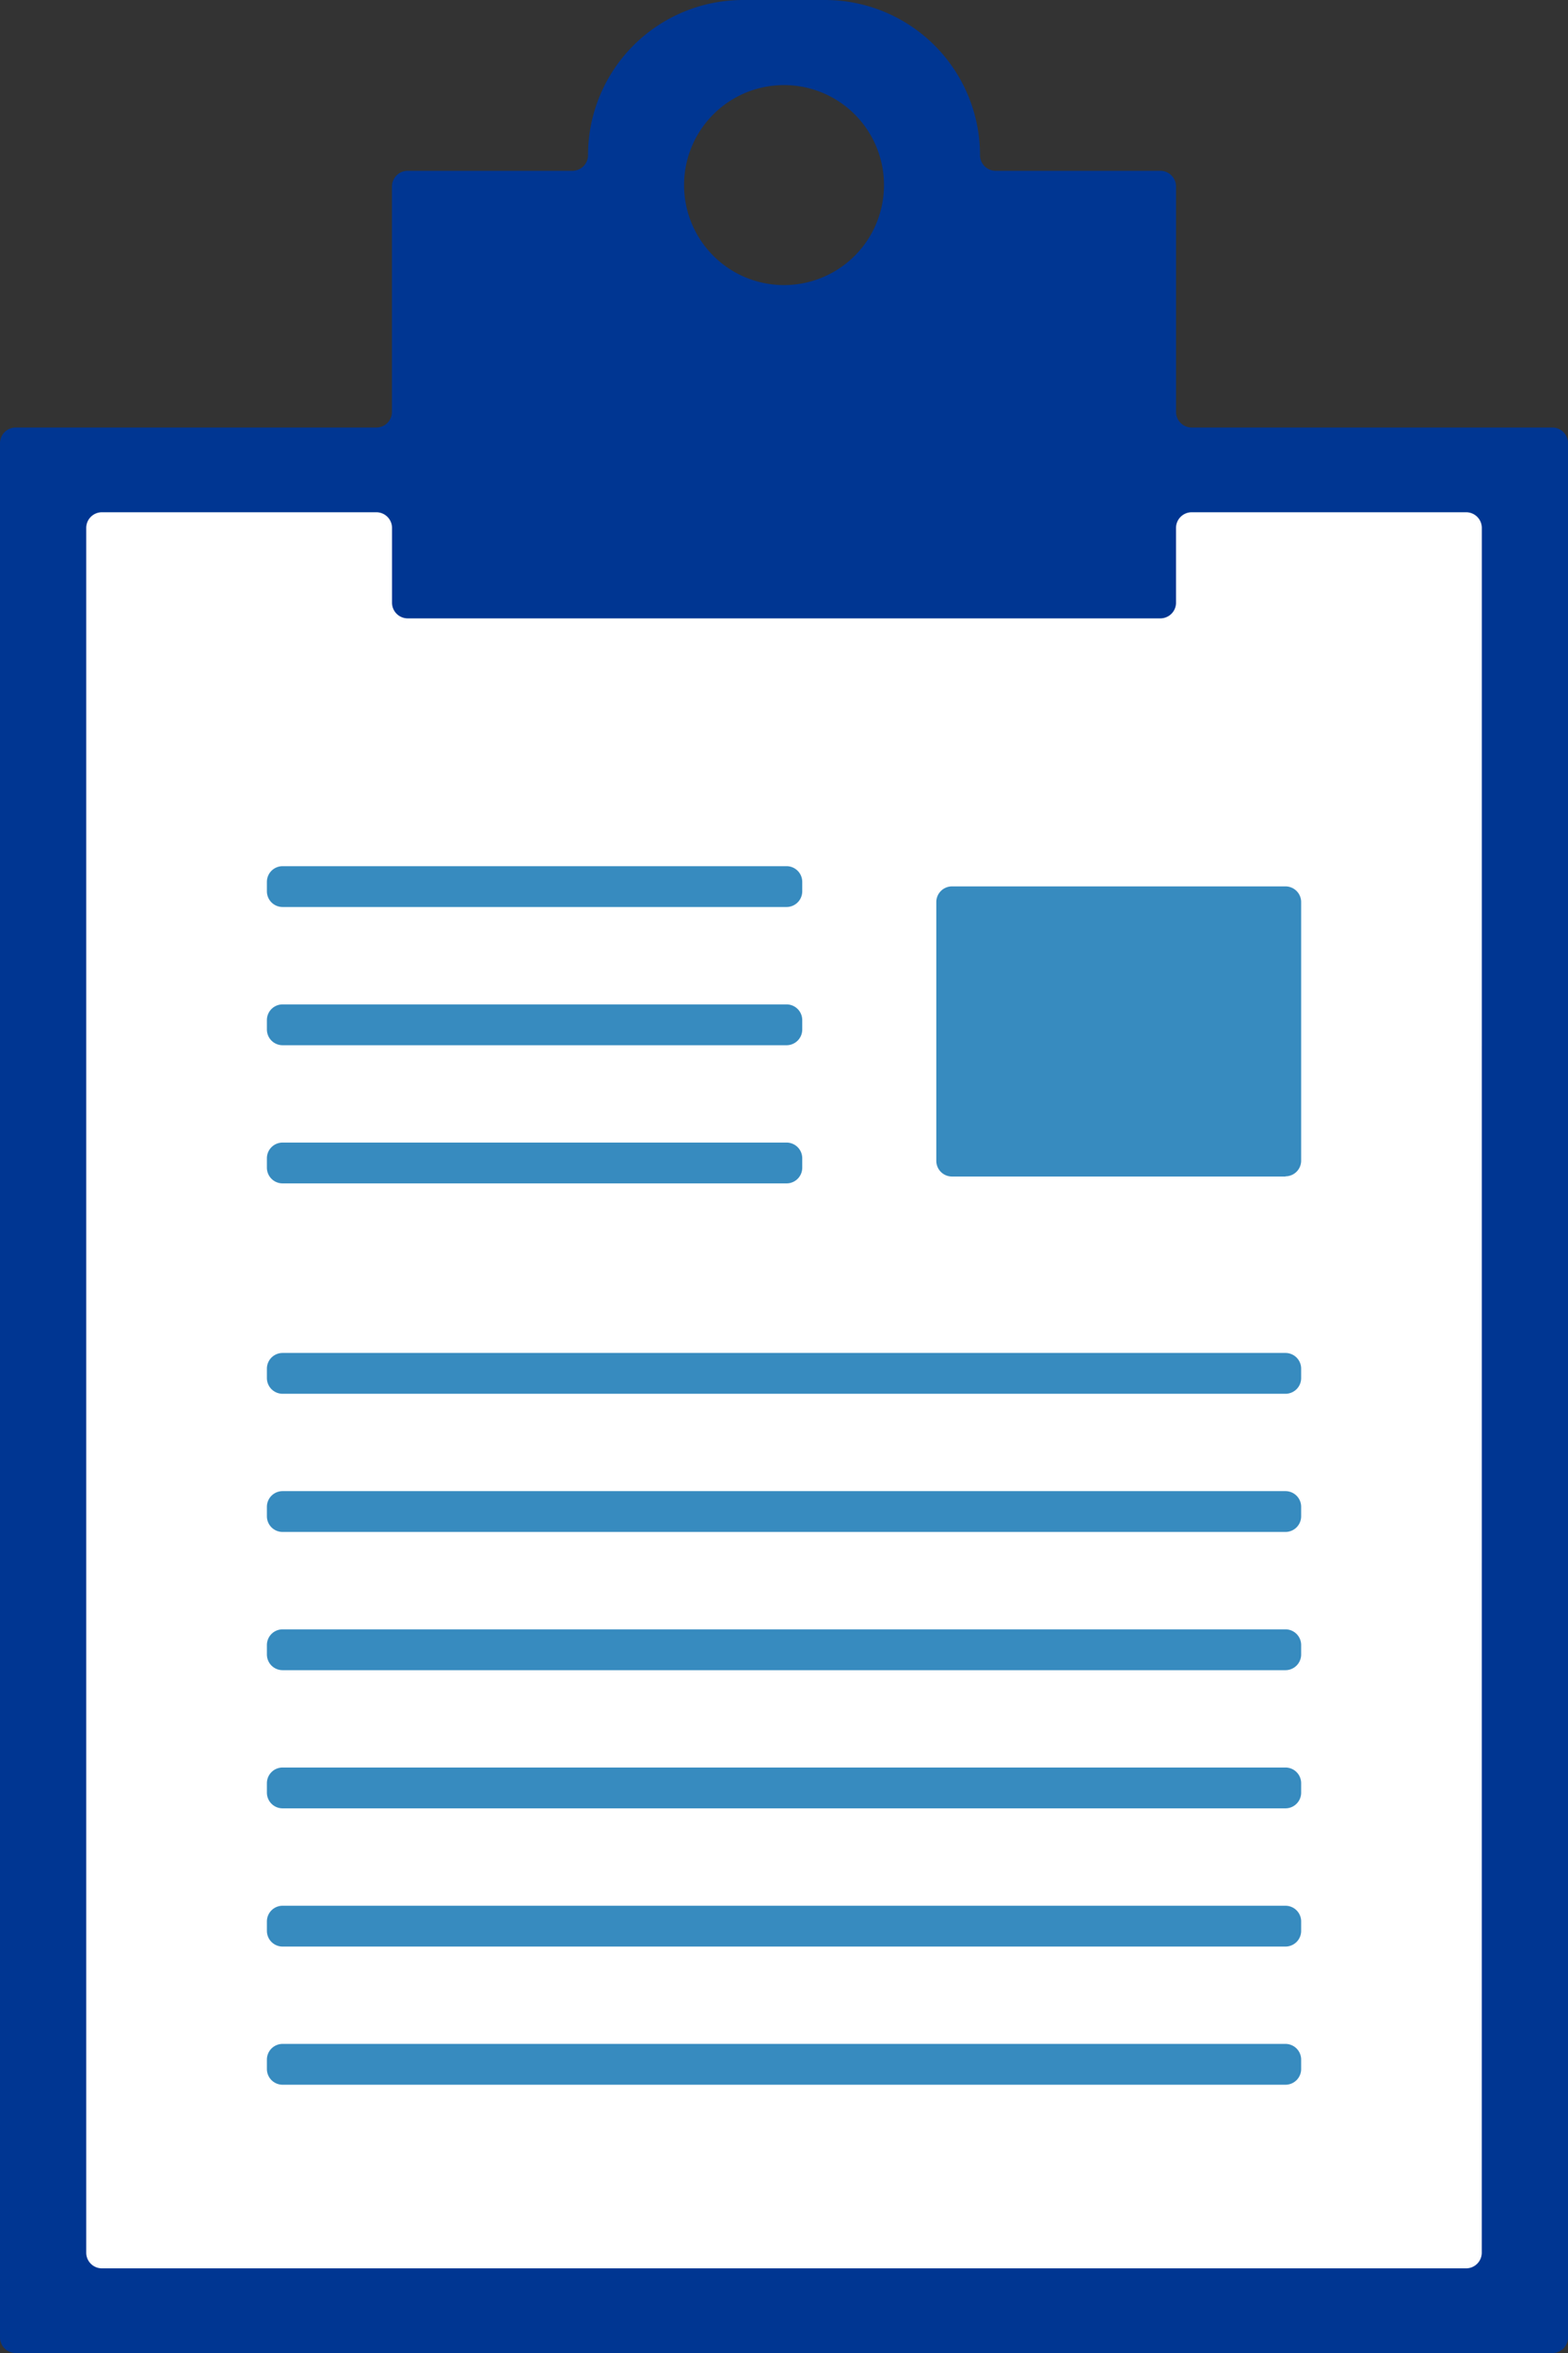
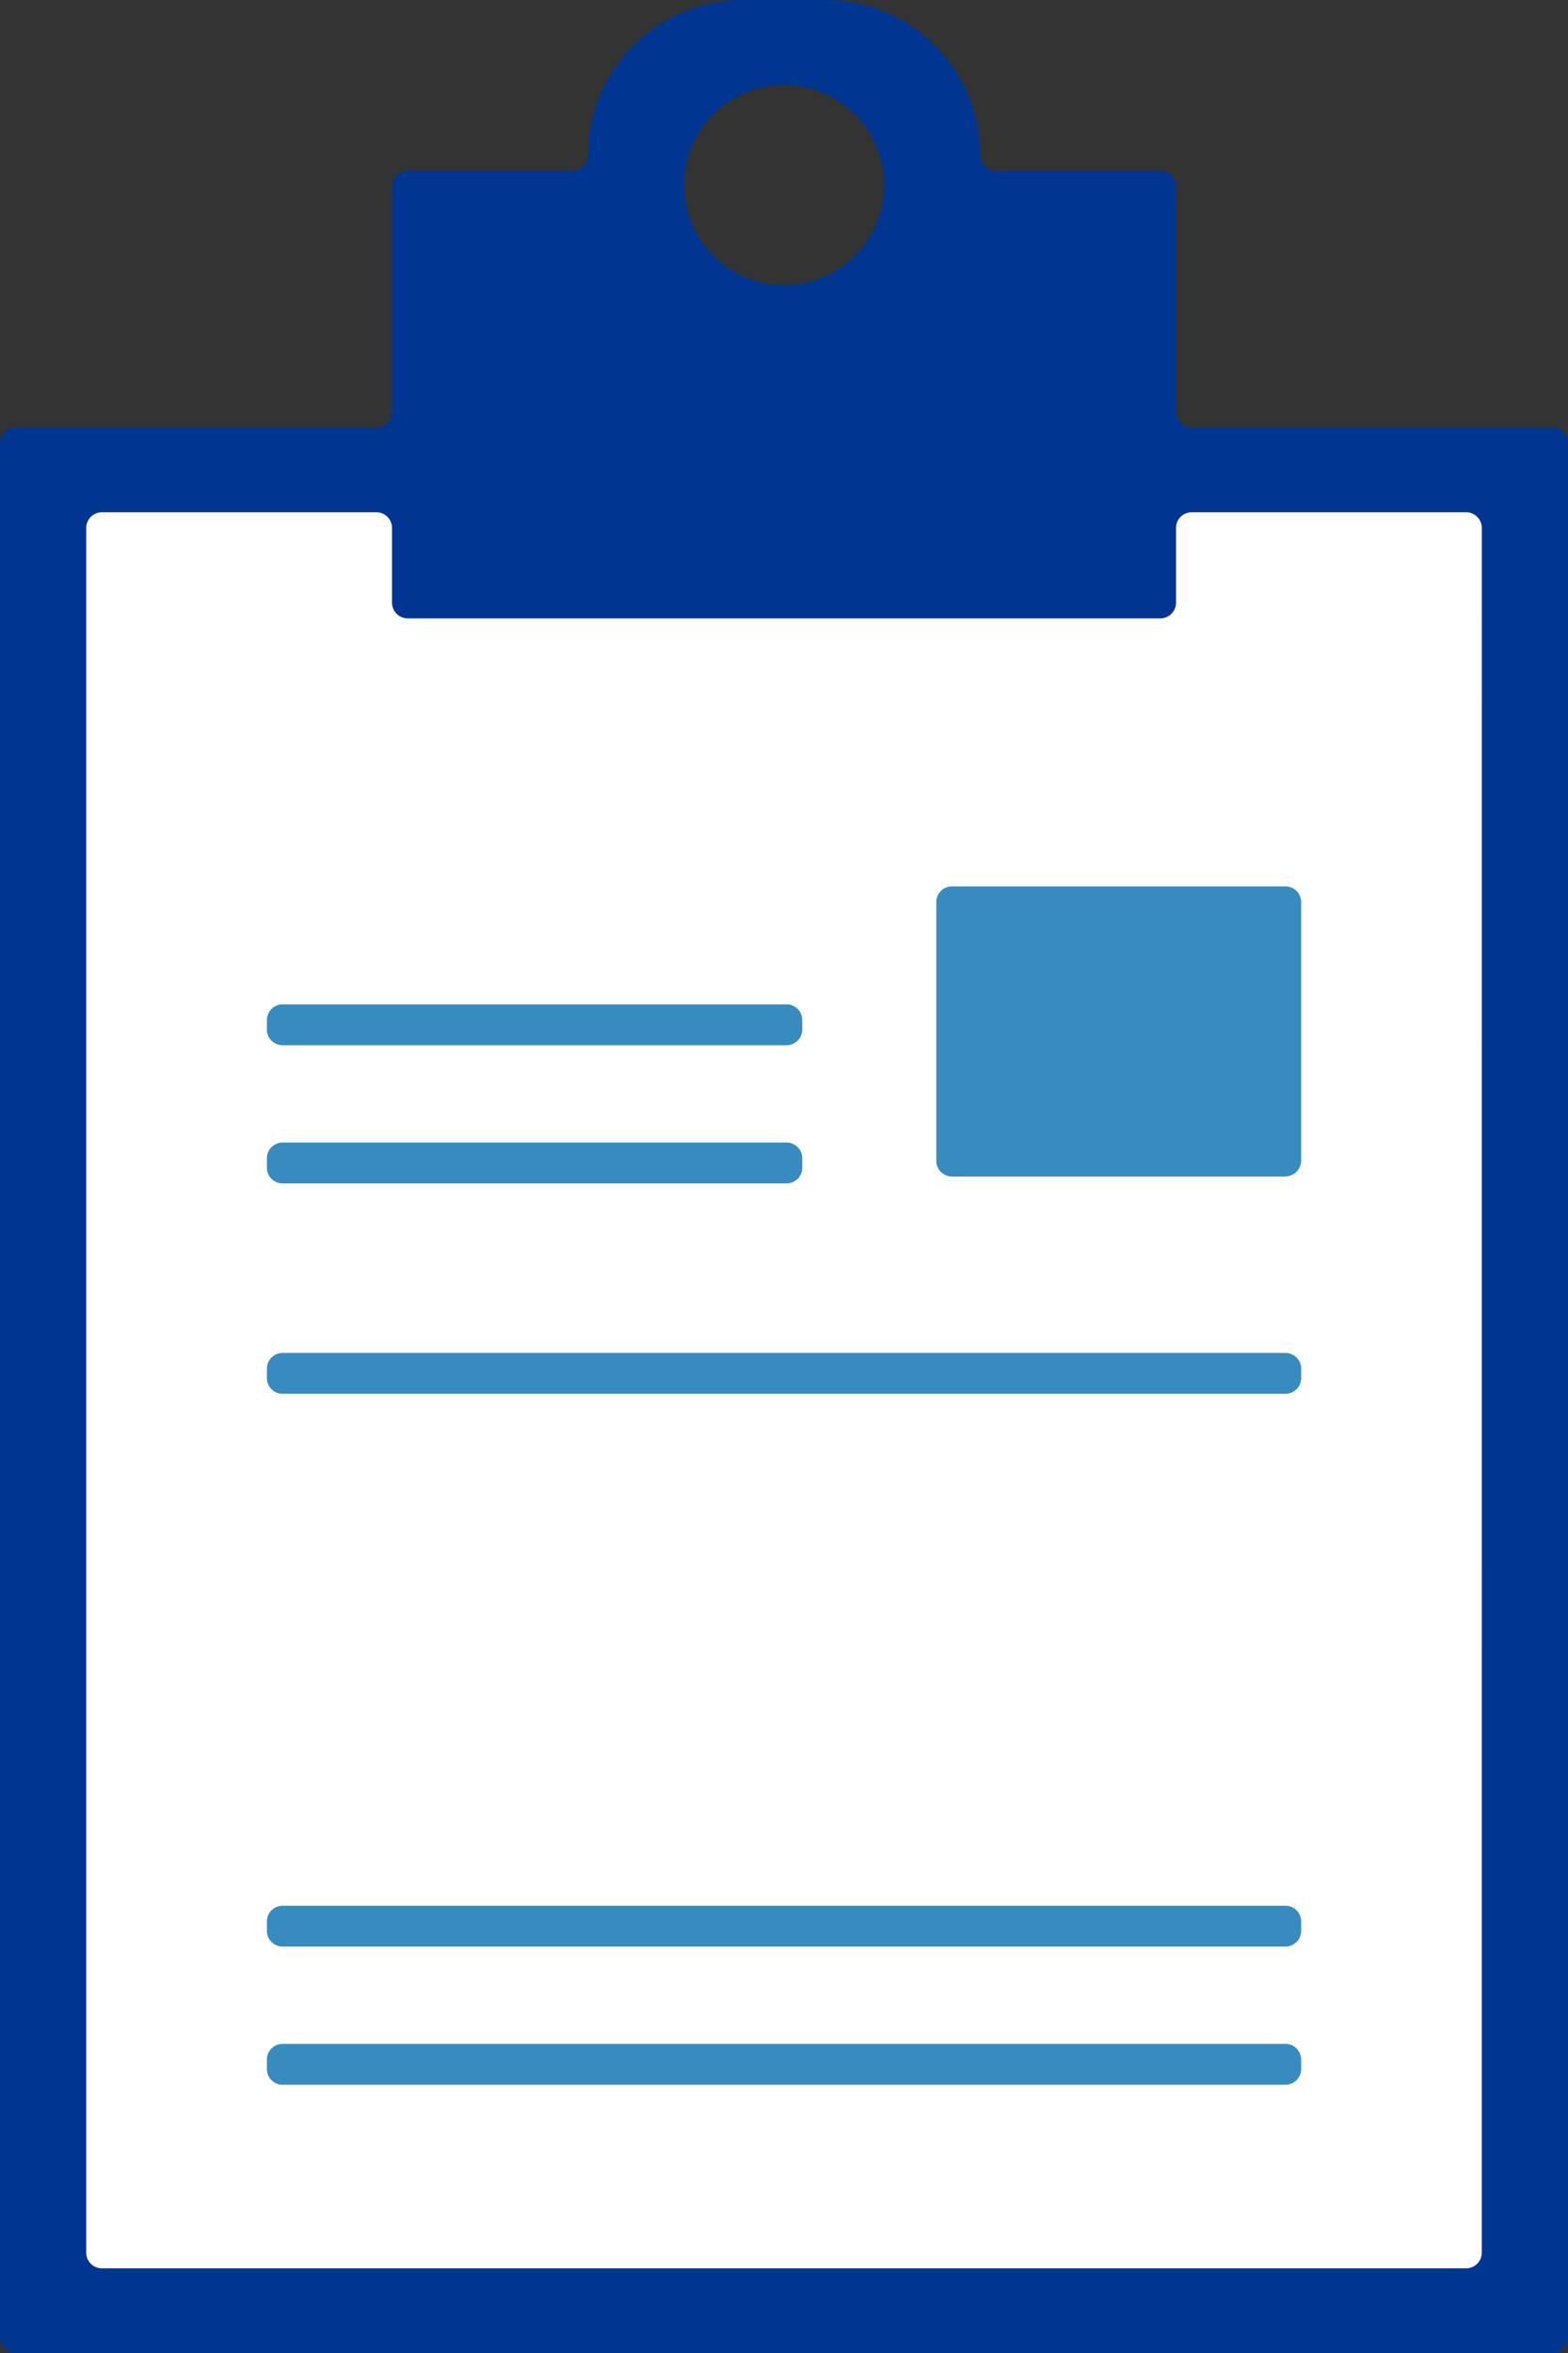
<svg xmlns="http://www.w3.org/2000/svg" id="グループ_63057" data-name="グループ 63057" width="31.278" height="46.918" viewBox="0 0 31.278 46.918">
  <rect x="0" y="0" width="31.278" height="46.918" fill="#333333" stroke="none" />
  <g id="グループ_63056" data-name="グループ 63056">
    <path id="パス_35742" data-name="パス 35742" d="M31.715,74.215H5.618a1.579,1.579,0,0,1-1.579-1.579v-33.5A1.579,1.579,0,0,1,5.618,37.56h26.1a1.579,1.579,0,0,1,1.579,1.579v33.5a1.579,1.579,0,0,1-1.579,1.579" transform="translate(-3.027 -28.154)" fill="#fff" />
-     <path id="パス_35743" data-name="パス 35743" d="M31.623,69.781H21.57a.313.313,0,0,1-.313-.313v-.188a.313.313,0,0,1,.313-.313H31.623a.313.313,0,0,1,.313.313v.188a.313.313,0,0,1-.313.313" transform="translate(-15.933 -51.696)" fill="#378bbf" />
    <path id="パス_35744" data-name="パス 35744" d="M31.623,80.784H21.57a.313.313,0,0,1-.313-.313v-.188a.313.313,0,0,1,.313-.313H31.623a.313.313,0,0,1,.313.313v.188a.313.313,0,0,1-.313.313" transform="translate(-15.933 -59.943)" fill="#378bbf" />
    <path id="パス_35745" data-name="パス 35745" d="M31.623,91.787H21.57a.313.313,0,0,1-.313-.313v-.188a.313.313,0,0,1,.313-.313H31.623a.313.313,0,0,1,.313.313v.188a.313.313,0,0,1-.313.313" transform="translate(-15.933 -68.191)" fill="#378bbf" />
    <path id="パス_35746" data-name="パス 35746" d="M41.576,108.535H21.571a.313.313,0,0,1-.313-.313v-.188a.313.313,0,0,1,.313-.313H41.576a.313.313,0,0,1,.313.313v.188a.313.313,0,0,1-.313.313" transform="translate(-15.934 -80.744)" fill="#378bbf" />
-     <path id="パス_35747" data-name="パス 35747" d="M41.576,119.538H21.571a.313.313,0,0,1-.313-.313v-.188a.313.313,0,0,1,.313-.313H41.576a.313.313,0,0,1,.313.313v.188a.313.313,0,0,1-.313.313" transform="translate(-15.934 -88.992)" fill="#378bbf" />
-     <path id="パス_35748" data-name="パス 35748" d="M41.576,130.54H21.571a.313.313,0,0,1-.313-.313v-.188a.313.313,0,0,1,.313-.313H41.576a.313.313,0,0,1,.313.313v.188a.313.313,0,0,1-.313.313" transform="translate(-15.934 -97.238)" fill="#378bbf" />
-     <path id="パス_35749" data-name="パス 35749" d="M41.576,141.543H21.571a.313.313,0,0,1-.313-.313v-.188a.313.313,0,0,1,.313-.313H41.576a.313.313,0,0,1,.313.313v.188a.313.313,0,0,1-.313.313" transform="translate(-15.934 -105.486)" fill="#378bbf" />
    <path id="パス_35750" data-name="パス 35750" d="M41.576,152.546H21.571a.313.313,0,0,1-.313-.313v-.188a.313.313,0,0,1,.313-.313H41.576a.313.313,0,0,1,.313.313v.188a.313.313,0,0,1-.313.313" transform="translate(-15.934 -113.733)" fill="#378bbf" />
    <path id="パス_35751" data-name="パス 35751" d="M41.576,163.549H21.571a.313.313,0,0,1-.313-.313v-.188a.313.313,0,0,1,.313-.313H41.576a.313.313,0,0,1,.313.313v.188a.313.313,0,0,1-.313.313" transform="translate(-15.934 -121.981)" fill="#378bbf" />
    <path id="パス_35752" data-name="パス 35752" d="M81.543,76.372H74.891a.313.313,0,0,1-.313-.313V70.9a.313.313,0,0,1,.313-.313h6.652a.313.313,0,0,1,.313.313v5.155a.313.313,0,0,1-.313.313" transform="translate(-55.901 -52.913)" fill="#378bbf" />
    <path id="パス_35753" data-name="パス 35753" d="M30.966,8.525H23.772a.313.313,0,0,1-.313-.313V3.719a.313.313,0,0,0-.313-.313H19.862a.313.313,0,0,1-.313-.313A3.093,3.093,0,0,0,16.456,0H14.823A3.093,3.093,0,0,0,11.73,3.093a.313.313,0,0,1-.313.313H8.132a.313.313,0,0,0-.313.313V8.212a.313.313,0,0,1-.313.313H.313A.313.313,0,0,0,0,8.838V46.605a.313.313,0,0,0,.313.313H30.966a.313.313,0,0,0,.313-.313V8.838a.313.313,0,0,0-.313-.313M14.141,2.375a1.994,1.994,0,1,1,0,2.631,1.994,1.994,0,0,1,0-2.631M29.558,44.916a.313.313,0,0,1-.313.313H2.033a.313.313,0,0,1-.313-.313V10.527a.313.313,0,0,1,.313-.313H7.507a.313.313,0,0,1,.313.313v1.49a.313.313,0,0,0,.313.313H23.146a.313.313,0,0,0,.313-.313v-1.49a.313.313,0,0,1,.313-.313h5.474a.313.313,0,0,1,.313.313Z" fill="#003692" />
  </g>
</svg>